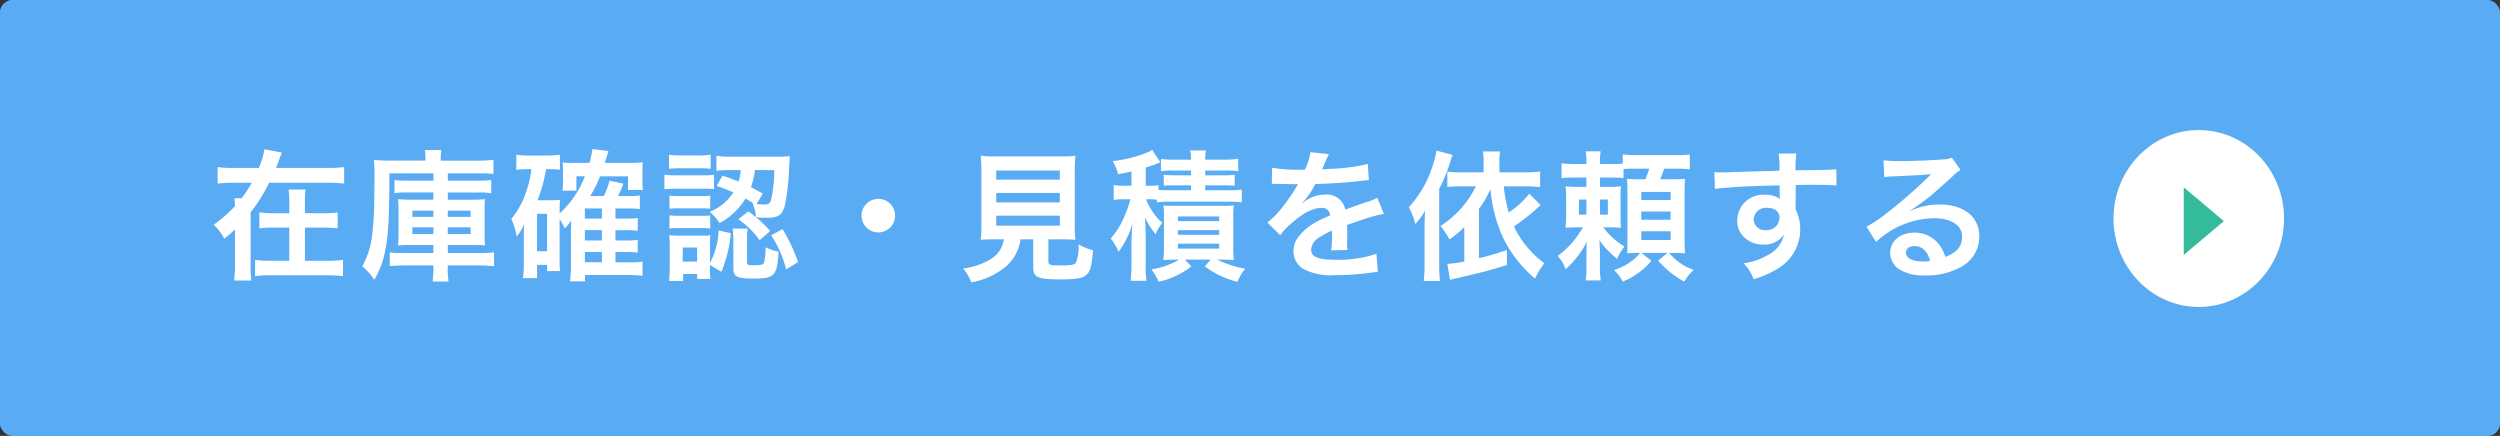
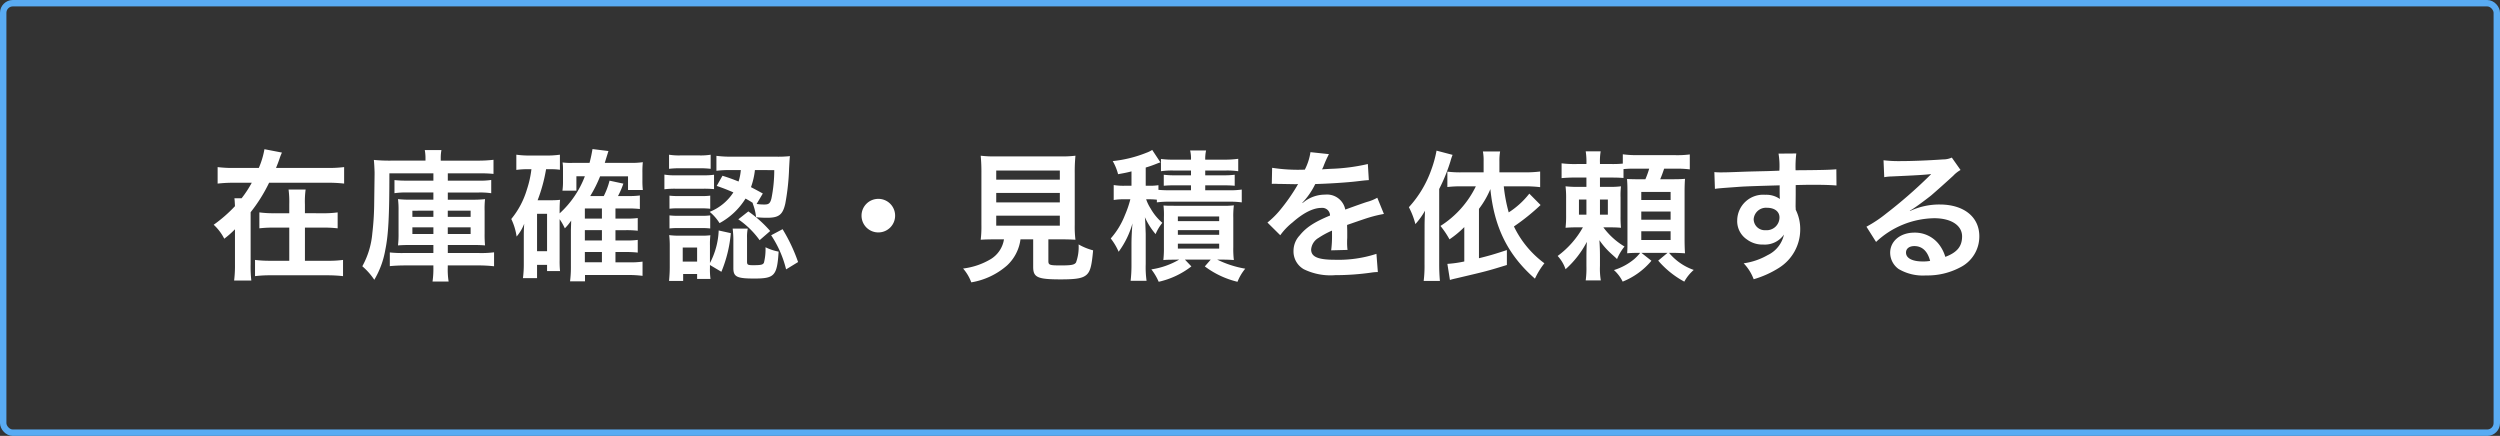
<svg xmlns="http://www.w3.org/2000/svg" width="390" height="68" viewBox="0 0 390 68">
  <rect x="0" y="0" width="390" height="68" fill="#333333" stroke="none" />
  <g id="car_contact" transform="translate(-870 -3973)">
    <g id="長方形_5" data-name="長方形 5" transform="translate(870 3973)" fill="#59abf3" stroke="#59abf3" stroke-width="1">
-       <rect width="390" height="68" rx="2" stroke="none" />
      <rect x="0.5" y="0.5" width="389" height="67" rx="1.5" fill="none" />
    </g>
    <g id="グループ_121" data-name="グループ 121" transform="translate(903.276 3992.479)">
      <path id="パス_44" data-name="パス 44" d="M-128.942-15.8c.2-.484.4-.99.572-1.518a8.585,8.585,0,0,1,.352-.88l-2.728-.528a12.931,12.931,0,0,1-.88,2.926h-3.784a19.282,19.282,0,0,1-2.64-.132v2.574a21.14,21.14,0,0,1,2.64-.132h2.684a16.929,16.929,0,0,1-1.584,2.42h-1.122c.044.374.044.374.088,1.232a21.956,21.956,0,0,1-3.322,2.9,7.6,7.6,0,0,1,1.65,2.178,14.563,14.563,0,0,0,1.672-1.474V-.792a19.38,19.38,0,0,1-.132,2.552h2.684a18.81,18.81,0,0,1-.11-2.552v-8.1a24.376,24.376,0,0,0,2.882-4.6h9.064a21.386,21.386,0,0,1,2.64.132v-2.574a19.282,19.282,0,0,1-2.64.132Zm4.51,7.062V-10.1a13.772,13.772,0,0,1,.11-2.332h-2.662a14.836,14.836,0,0,1,.11,2.288v1.408h-2.31a15.767,15.767,0,0,1-2.354-.132V-6.38a17.7,17.7,0,0,1,2.376-.11h2.288v5.17h-2.9a18.234,18.234,0,0,1-2.442-.132v2.53a19.3,19.3,0,0,1,2.464-.132h8.8a21.642,21.642,0,0,1,2.464.132v-2.53a16.509,16.509,0,0,1-2.442.132h-3.5V-6.49h2.75a17.545,17.545,0,0,1,2.354.11V-8.866a15.971,15.971,0,0,1-2.354.132Zm20.042-6.226v1.144h-4.048a16.809,16.809,0,0,1-2.024-.088v2.046a11.988,11.988,0,0,1,2-.11h4.07v1.122h-3.388a17.677,17.677,0,0,1-2.134-.088,12.682,12.682,0,0,1,.088,1.782V-5.61a14.272,14.272,0,0,1-.088,1.892c.594-.044,1.144-.066,2.112-.066h3.41V-2.53h-4.554a17.9,17.9,0,0,1-2.244-.088V-.484c.7-.066,1.5-.11,2.486-.11h4.312V-.33a14.332,14.332,0,0,1-.132,2.244h2.508a11.921,11.921,0,0,1-.132-2.222V-.594H-97.5a21.731,21.731,0,0,1,2.574.132V-2.64a15.913,15.913,0,0,1-2.442.11h-4.774V-3.784h3.74c.968,0,1.5.022,2.068.066A17.912,17.912,0,0,1-96.4-5.566V-9.108a13.348,13.348,0,0,1,.066-1.826,17.385,17.385,0,0,1-2.068.088h-3.74v-1.122h4.774a11.988,11.988,0,0,1,2,.11v-2.068a11.828,11.828,0,0,1-2,.11h-4.774V-14.96h4.752a21.2,21.2,0,0,1,2.376.088v-2.2a20.44,20.44,0,0,1-2.53.132h-5.7v-.352a6.458,6.458,0,0,1,.11-1.3h-2.6a6.886,6.886,0,0,1,.11,1.276v.374h-5.346a24.919,24.919,0,0,1-2.706-.11c.066.748.088,1.254.11,1.914v.352l-.066,4.95a42.043,42.043,0,0,1-.286,4.224,12.829,12.829,0,0,1-1.562,5.148,10.15,10.15,0,0,1,1.87,2.112,13.664,13.664,0,0,0,1.716-4.664c.484-2.332.638-5.28.638-11.946Zm0,5.83v.968h-3.278V-9.13Zm2.244,0h3.564v.968h-3.564Zm-2.244,2.6V-5.5h-3.278V-6.534Zm2.244,0h3.564V-5.5h-3.564ZM-84.7-7.81a9.114,9.114,0,0,1,.814,1.43,7.736,7.736,0,0,0,.99-1.21c0,.154-.022.66-.044,1.518v5.5a18.144,18.144,0,0,1-.132,2.464h2.332V.9h6.864a16.75,16.75,0,0,1,2.112.132V-1.188a12.554,12.554,0,0,1-2.068.11h-2.156V-2.684h1.65a14.913,14.913,0,0,1,1.826.088v-1.98a12.55,12.55,0,0,1-1.848.088h-1.628V-6.094h1.65a15.384,15.384,0,0,1,1.826.088v-1.98A12.359,12.359,0,0,1-74.36-7.9h-1.628V-9.482h2.046a15.2,15.2,0,0,1,1.76.088v-2.112a12.59,12.59,0,0,1-1.826.088h-1.584a12.712,12.712,0,0,0,.836-1.936l-2.156-.462a11.339,11.339,0,0,1-.9,2.4h-2.112a20.088,20.088,0,0,0,1.54-3.08h4.356v2.134h2.31a13.305,13.305,0,0,1-.066-1.43V-15.07A14.543,14.543,0,0,1-71.72-16.7a12.254,12.254,0,0,1-1.936.11h-4c.33-1.078.528-1.694.572-1.848l-2.486-.308c-.132.748-.22,1.232-.462,2.156h-2.6a9.694,9.694,0,0,1-1.606-.066,7.216,7.216,0,0,1,.066,1.1v1.87a9.985,9.985,0,0,1-.088,1.43h2.178V-14.5h1.32A15.055,15.055,0,0,1-84.7-8.712V-9.2c0-.66.022-1.166.066-1.628a11.88,11.88,0,0,1-1.342.066h-2.156a24.89,24.89,0,0,0,1.32-4.84h.858a8.58,8.58,0,0,1,1.3.088v-2.354a14.421,14.421,0,0,1-2.112.132h-2.574a14.633,14.633,0,0,1-2.112-.132v2.376a11.876,11.876,0,0,1,1.87-.11h.484a15.776,15.776,0,0,1-.7,3.146,13.145,13.145,0,0,1-2.442,4.62A9.285,9.285,0,0,1-91.41-5.1a6.7,6.7,0,0,0,1.188-2c-.044.594-.066,1.254-.066,1.694V-.88a16.765,16.765,0,0,1-.132,2.266h2.2V-.682h1.562V.286h2.024A14.836,14.836,0,0,1-84.7-1.408Zm3.938-.088V-9.482H-78.1V-7.9Zm0,1.8H-78.1v1.606h-2.662Zm0,3.41H-78.1v1.606h-2.662ZM-88.22-8.646h1.562v5.83H-88.22ZM-60.192-13c1.254.44,1.672.616,2.6,1.012a7.865,7.865,0,0,1-3.7,3.036,7.327,7.327,0,0,1,1.54,1.76A10.808,10.808,0,0,0-55.7-11.022a11.555,11.555,0,0,1,1.232.748l-.132-.044a8.276,8.276,0,0,1,.55,2.2,15.072,15.072,0,0,0,1.738.088c1.8,0,2.42-.462,2.816-2.2a35.829,35.829,0,0,0,.594-5.5c.088-1.54.088-1.562.132-1.914a17.151,17.151,0,0,1-2.068.088h-7a18.677,18.677,0,0,1-2.4-.132v2.332a16.2,16.2,0,0,1,2.354-.11h1.452a7.987,7.987,0,0,1-.352,1.782c-.836-.33-1.276-.506-2.508-.9Zm8.976-2.464a22.368,22.368,0,0,1-.44,4.422c-.2.77-.418.946-1.1.946a7.838,7.838,0,0,1-1.21-.088L-53-11.814c-.924-.506-1.21-.66-1.848-.99a11.59,11.59,0,0,0,.616-2.662ZM-61.248-.66-59.466.4a20.186,20.186,0,0,0,1.474-6.028l-1.892-.418A11.906,11.906,0,0,1-61.248-.968v-2.75A12.4,12.4,0,0,1-61.182-5.3a11.019,11.019,0,0,1-1.5.066H-65.89a12.046,12.046,0,0,1-1.716-.088,14.822,14.822,0,0,1,.088,1.738V-.33c0,.7-.044,1.43-.11,2.156h2.2V.748h2.178v.77h2.09a10.425,10.425,0,0,1-.088-1.694Zm-4.246-2.728h2.244v2.2h-2.244Zm-2.134-12.276a13.722,13.722,0,0,1,1.782-.088h2.926a14.163,14.163,0,0,1,1.782.088v-2.2a9.957,9.957,0,0,1-1.782.11h-2.926a9.809,9.809,0,0,1-1.782-.11Zm-.726,3.19a13.8,13.8,0,0,1,1.76-.088h4.312a16.036,16.036,0,0,1,1.672.066V-14.74a11.208,11.208,0,0,1-1.76.088h-4.224a9.4,9.4,0,0,1-1.76-.11Zm.792,3.036A10.9,10.9,0,0,1-66.176-9.5h3.63a11.88,11.88,0,0,1,1.342.066v-2.046a9.254,9.254,0,0,1-1.342.066h-3.63a11.142,11.142,0,0,1-1.386-.066Zm0,3.08A11.753,11.753,0,0,1-66.2-6.424h3.608a11.141,11.141,0,0,1,1.386.066V-8.4a9.406,9.406,0,0,1-1.364.066h-3.608A11.142,11.142,0,0,1-67.562-8.4Zm12.1,1.43a6.28,6.28,0,0,1,.11-1.408h-2.354a13.8,13.8,0,0,1,.11,1.628V-.176c0,1.364.55,1.628,3.256,1.628,3.168,0,3.564-.418,3.806-4.2a7.722,7.722,0,0,1-2.046-.682,8.724,8.724,0,0,1-.242,2.4c-.154.33-.44.4-1.694.4-.836,0-.946-.066-.946-.572ZM-51.7-5.3A16.833,16.833,0,0,1-49.368.022l1.87-1.144a26.431,26.431,0,0,0-2.42-5.126Zm-5.126-2.486A13.371,13.371,0,0,1-53.5-4.532l1.65-1.43a18.694,18.694,0,0,0-3.41-3.058Zm21.846-3.19A2.61,2.61,0,0,0-37.6-8.36,2.61,2.61,0,0,0-34.98-5.742,2.61,2.61,0,0,0-32.362-8.36,2.61,2.61,0,0,0-34.98-10.978Zm19.6,6.314a4.408,4.408,0,0,1-2.09,3.1A10.992,10.992,0,0,1-21.758-.11a6.9,6.9,0,0,1,1.276,2.156,11.25,11.25,0,0,0,5.588-2.64,6.747,6.747,0,0,0,2.09-4.07h1.98v4.29c0,1.65.66,1.958,4.312,1.958,2.486,0,3.432-.176,4.048-.748.55-.528.77-1.342.99-3.784A9.112,9.112,0,0,1-3.74-3.872a6.986,6.986,0,0,1-.4,2.816c-.264.374-.7.462-2.4.462-1.716,0-1.914-.066-1.914-.682V-4.664h1.892c.9,0,1.76.022,2.332.066a16.418,16.418,0,0,1-.11-2.332v-8.03a26.181,26.181,0,0,1,.11-2.75,17,17,0,0,1-2.332.11H-16.7a16.84,16.84,0,0,1-2.31-.11,26.8,26.8,0,0,1,.11,2.75v8.03a17,17,0,0,1-.11,2.332c.572-.044,1.32-.066,2.376-.066ZM-16.588-15.4h9.922v1.43h-9.922Zm0,3.5h9.922v1.474h-9.922Zm0,3.542h9.922V-6.8h-9.922ZM8.47-10.428a14.154,14.154,0,0,1,2.046-.11h9.152a14.154,14.154,0,0,1,2.046.11v-2a13.086,13.086,0,0,1-2.046.11H16.016v-.77h2.772c.946,0,1.3.022,1.826.066V-14.74a13.542,13.542,0,0,1-1.848.088h-2.75V-15.4h3.19a12.554,12.554,0,0,1,1.958.11v-1.936a14.96,14.96,0,0,1-2.134.132H16.016a6.057,6.057,0,0,1,.132-1.43H13.662a5.26,5.26,0,0,1,.132,1.43H11.2a14.063,14.063,0,0,1-2.09-.11v1.914a12.086,12.086,0,0,1,1.936-.11h2.75v.748H11.33a13.088,13.088,0,0,1-1.782-.088v1.716c.528-.044.88-.066,1.782-.066h2.464v.77H10.516a17.8,17.8,0,0,1-1.8-.066v-.726a8.317,8.317,0,0,1-1.452.088H6.732v-2.838a19.58,19.58,0,0,0,1.914-.682c.2-.066.242-.088.374-.132L7.744-18.612a4.305,4.305,0,0,1-.9.44,19.351,19.351,0,0,1-5.258,1.3,8.363,8.363,0,0,1,.836,2.046c1.1-.2,1.43-.264,2.09-.44v2.244H3.476a9.575,9.575,0,0,1-1.738-.11V-10.8a9.235,9.235,0,0,1,1.672-.11h.924A16.142,16.142,0,0,1,3.5-8.47,12.2,12.2,0,0,1,1.276-4.8,9.466,9.466,0,0,1,2.508-2.728,13.592,13.592,0,0,0,4.664-7.15c-.088,1.056-.154,2.2-.154,3.278v3.1A20.963,20.963,0,0,1,4.378,1.8H6.864a15.179,15.179,0,0,1-.132-2.6V-5.5C6.666-7.37,6.666-7.37,6.6-8.118a11.194,11.194,0,0,0,1.672,2.64,7.036,7.036,0,0,1,1.056-1.76A8.433,8.433,0,0,1,7.48-9.5,6.435,6.435,0,0,1,6.8-10.912h.418a10.537,10.537,0,0,1,1.254.066ZM11.946-1.5A12.057,12.057,0,0,1,7.612.022,8.859,8.859,0,0,1,8.756,1.958a12.911,12.911,0,0,0,5.1-2.4L12.848-1.5h4.026L15.95-.44a13.885,13.885,0,0,0,5.1,2.4,7.443,7.443,0,0,1,1.21-2.046A15.965,15.965,0,0,1,17.886-1.5h.748c.7,0,1.254.022,1.848.066a14.255,14.255,0,0,1-.088-2V-8.008a13.53,13.53,0,0,1,.088-1.958A13.39,13.39,0,0,1,18.59-9.9H11.33c-.924,0-1.32,0-1.826-.044A12.848,12.848,0,0,1,9.57-8.1V-3.41a16.712,16.712,0,0,1-.088,1.98c.484-.044.484-.044,1.892-.066Zm-.2-6.732h6.446V-7.5H11.748Zm0,2.134h6.446v.726H11.748Zm0,2.112h6.446v.77H11.748ZM26.4-13.31a2.431,2.431,0,0,1,.352-.022c.2,0,.2,0,.616.022.484,0,2.42.044,2.772.044,0,0,.286-.022.374-.022a1.076,1.076,0,0,0-.176.286A29.138,29.138,0,0,1,27.7-9.24a13.477,13.477,0,0,1-1.98,1.958l2,1.98a9.892,9.892,0,0,1,1.914-2c1.694-1.5,3.234-2.266,4.51-2.266a1.208,1.208,0,0,1,1.342,1.188c-2.486,1.034-3.74,1.87-4.73,3.1a3.506,3.506,0,0,0-.968,2.442A3.19,3.19,0,0,0,31.394,0,9.448,9.448,0,0,0,36.3.924a39.9,39.9,0,0,0,5.632-.4A6.482,6.482,0,0,1,42.944.44L42.724-2.4a19.114,19.114,0,0,1-6.468.924c-2.662,0-3.718-.462-3.718-1.606a2.316,2.316,0,0,1,1.144-1.8,13.371,13.371,0,0,1,2.112-1.144V-5.5a17.417,17.417,0,0,1-.132,2.552l2.552-.066a9.033,9.033,0,0,1-.066-1.166c0-.154,0-.352.022-.726v-.88c0-.308,0-.308-.022-.88v-.242q2.838-.99,3.3-1.122a19.42,19.42,0,0,1,2.442-.594l-1.034-2.53a6.873,6.873,0,0,1-1.628.66q-.825.264-3.366,1.188a2.894,2.894,0,0,0-3.146-2.332,5.318,5.318,0,0,0-3.1.99c-.286.22-.286.22-.44.33l-.022-.044a11.384,11.384,0,0,0,2.024-2.926c2.222-.066,5.016-.242,6.622-.44,1.122-.132,1.122-.132,1.738-.176l-.154-2.508a29.721,29.721,0,0,1-5.764.748c-1.21.066-1.21.066-1.386.088.044-.088.088-.154.2-.4a16.807,16.807,0,0,1,.88-1.98l-2.882-.308a8.713,8.713,0,0,1-.88,2.728,26.585,26.585,0,0,1-5.1-.286Zm40.172,1.518A12.879,12.879,0,0,1,63.36-8.866a24.37,24.37,0,0,1-.77-4.07H65.8a19.8,19.8,0,0,1,2.464.132v-2.442a18.143,18.143,0,0,1-2.464.132H61.908v-1.694a8.409,8.409,0,0,1,.11-1.562H59.334a7.721,7.721,0,0,1,.11,1.562v1.694H56.1a16.454,16.454,0,0,1-2.31-.11v2.4a17.9,17.9,0,0,1,2.288-.11h2.156a15.158,15.158,0,0,1-5.522,6.182,13.7,13.7,0,0,1,1.408,2.09,15.181,15.181,0,0,0,2.31-1.914V-1.21a17.746,17.746,0,0,1-2.64.374l.4,2.508c.308-.088.352-.11,1.034-.264C59.994.286,59.994.286,63.074-.66V-2.992c-2.046.682-2.838.9-4.356,1.276v-7.7A14.129,14.129,0,0,0,60.5-12.5c.594,5.984,2.75,10.3,6.952,13.97a11.936,11.936,0,0,1,1.474-2.4,15.416,15.416,0,0,1-4.752-5.742,33.738,33.738,0,0,0,4.158-3.344ZM50.226-.748a18.793,18.793,0,0,1-.132,2.574h2.53c-.066-.836-.11-1.562-.11-2.552V-12.518a26.774,26.774,0,0,0,1.76-4.334,8.391,8.391,0,0,1,.33-.99L52.1-18.5a17.7,17.7,0,0,1-.814,2.97,17.036,17.036,0,0,1-3.5,5.852A12,12,0,0,1,48.8-7.04a11.333,11.333,0,0,0,1.5-2.09c-.044,1.21-.066,1.716-.066,2.4ZM81.268-15.62a13.391,13.391,0,0,1,1.584-.066h2.42a13.048,13.048,0,0,1-.594,1.65h-.99c-.968,0-1.364-.022-1.87-.044.044.616.066,1.056.066,2.046v7.546c0,.946,0,1.32-.044,2,.44-.044.99-.066,1.716-.066h.308a7.051,7.051,0,0,1-.946.99A9.172,9.172,0,0,1,79.772.132a5.836,5.836,0,0,1,1.364,1.8A11.305,11.305,0,0,0,85.624-1.32L84.062-2.552h4.07L86.68-1.342a14.363,14.363,0,0,0,4.07,3.278A6.752,6.752,0,0,1,92.224.11a8.782,8.782,0,0,1-3.85-2.662h.616c.638,0,1.122.022,1.87.066-.044-.616-.066-1.408-.066-2.266v-7.26c0-.836.022-1.5.066-2.09-.528.044-.968.066-2.134.066H86.988c.22-.506.4-.99.616-1.65h1.628a16.169,16.169,0,0,1,2.376.11v-2.332a15.445,15.445,0,0,1-2.376.11H83.49a16.048,16.048,0,0,1-2.332-.132v1.452a15.49,15.49,0,0,1-1.738.066H77.594v-.154a9.2,9.2,0,0,1,.11-1.826H75.372a10.926,10.926,0,0,1,.11,1.98H74.008a16.326,16.326,0,0,1-2.4-.11v2.31a22.166,22.166,0,0,1,2.4-.088h1.474v1.452H74.36a16.767,16.767,0,0,1-2.134-.088A15.69,15.69,0,0,1,72.314-11v2.53a16.183,16.183,0,0,1-.088,2c.638-.044.946-.066,1.848-.066h.858a14.008,14.008,0,0,1-3.938,4.466A5.753,5.753,0,0,1,72.226,0a14.9,14.9,0,0,0,3.322-4.268c-.044.9-.066,1.584-.066,2.376V-.506a14.538,14.538,0,0,1-.11,2.244h2.354a11.092,11.092,0,0,1-.132-2.244V-1.98c0-.814-.022-1.54-.088-2.552A11.974,11.974,0,0,0,79.4-2.376c.66.594.66.594.858.792a7.659,7.659,0,0,1,1.166-1.958,11.208,11.208,0,0,1-3.3-2.992h.968c.88,0,1.232.022,1.782.066a16.72,16.72,0,0,1-.066-1.782v-2.926a12.125,12.125,0,0,1,.066-1.76,12.785,12.785,0,0,1-1.826.088H77.594V-14.3h1.8c.88,0,1.342.022,1.87.066Zm-5.786,4.752v2.354H74.316v-2.354Zm2.112,0h1.232v2.354H77.594Zm6.446-1.188h4.576V-10.8H84.04ZM84.04-9h4.576v1.276H84.04Zm0,3.08h4.576v1.364H84.04ZM108.13-11.7v-1.43c1.738-.044,2.134-.044,2.662-.044,1.826,0,2.882.044,3.7.11l-.022-2.53c-.814.088-2.53.132-6.358.154a17.3,17.3,0,0,1,.11-2.618l-2.772.022a11.937,11.937,0,0,1,.132,2.662c-1.144.044-1.144.044-1.87.066-1.8.044-2.024.044-3.454.088-2.838.11-3.19.11-3.74.11a9.58,9.58,0,0,1-1.078-.044l.088,2.618c.594-.088.594-.088,3.916-.33.968-.066,3.036-.132,6.182-.22,0,.594,0,1.826.022,1.87a.907.907,0,0,0,.022.264,3.676,3.676,0,0,0-2.288-.66,4.05,4.05,0,0,0-4.378,4,3.438,3.438,0,0,0,1.518,2.97,4.054,4.054,0,0,0,2.552.792A3.624,3.624,0,0,0,106.3-5.412,4.631,4.631,0,0,1,103.752-2.2a10.382,10.382,0,0,1-3.74,1.276,7.22,7.22,0,0,1,1.562,2.486,15.379,15.379,0,0,0,3.982-1.8,7.059,7.059,0,0,0,3.278-5.94,6.7,6.7,0,0,0-.7-3.1c0-.264-.022-.44-.022-.528Zm-2.53,3.63a2,2,0,0,1-2.156,1.98,1.736,1.736,0,0,1-1.87-1.738,1.927,1.927,0,0,1,2.046-1.76C104.83-9.592,105.6-9,105.6-8.074ZM125.928-9.13a8.634,8.634,0,0,0,.9-.572c.44-.286,2.024-1.474,2.42-1.8.748-.638,2.354-2.068,3.454-3.08a4.716,4.716,0,0,1,1.144-.9l-1.364-1.936a3.242,3.242,0,0,1-1.364.286c-2.134.154-4.818.264-6.688.264a19.9,19.9,0,0,1-2.6-.132l.11,2.64a7.422,7.422,0,0,1,1.056-.11c3.982-.176,5.39-.264,6.226-.374l.022.022-.4.4a73.459,73.459,0,0,1-6.578,5.72,19.785,19.785,0,0,1-3.1,2.068l1.5,2.376a13.555,13.555,0,0,1,9.064-3.7c2.662,0,4.356,1.122,4.356,2.838,0,1.562-.792,2.508-2.618,3.19a5.917,5.917,0,0,0-1.012-1.98,4.735,4.735,0,0,0-3.806-1.8c-2.2,0-3.784,1.32-3.784,3.146a3.14,3.14,0,0,0,1.32,2.53A7.443,7.443,0,0,0,128.458.968a10.885,10.885,0,0,0,5.324-1.254,5.376,5.376,0,0,0,2.992-4.862c0-3.014-2.42-4.95-6.182-4.95a10.739,10.739,0,0,0-4.62,1.012ZM129.1-1.3a5.955,5.955,0,0,1-1.144.088c-1.628,0-2.618-.506-2.618-1.386,0-.616.506-1.012,1.3-1.012C127.864-3.608,128.7-2.816,129.1-1.3Z" transform="translate(138.724 22.521)" fill="#fff" />
      <g id="コンポーネント_2_49" data-name="コンポーネント 2 – 49" transform="translate(296.434 0.812)">
-         <ellipse id="楕円形_1" data-name="楕円形 1" cx="13.299" cy="13.797" rx="13.299" ry="13.797" fill="#fff" />
-         <path id="多角形_1" data-name="多角形 1" d="M5.275,0l5.275,6.258H0Z" transform="translate(17.21 8.928) rotate(90)" fill="#33bb9b" />
+         <path id="多角形_1" data-name="多角形 1" d="M5.275,0H0Z" transform="translate(17.21 8.928) rotate(90)" fill="#33bb9b" />
      </g>
    </g>
  </g>
</svg>